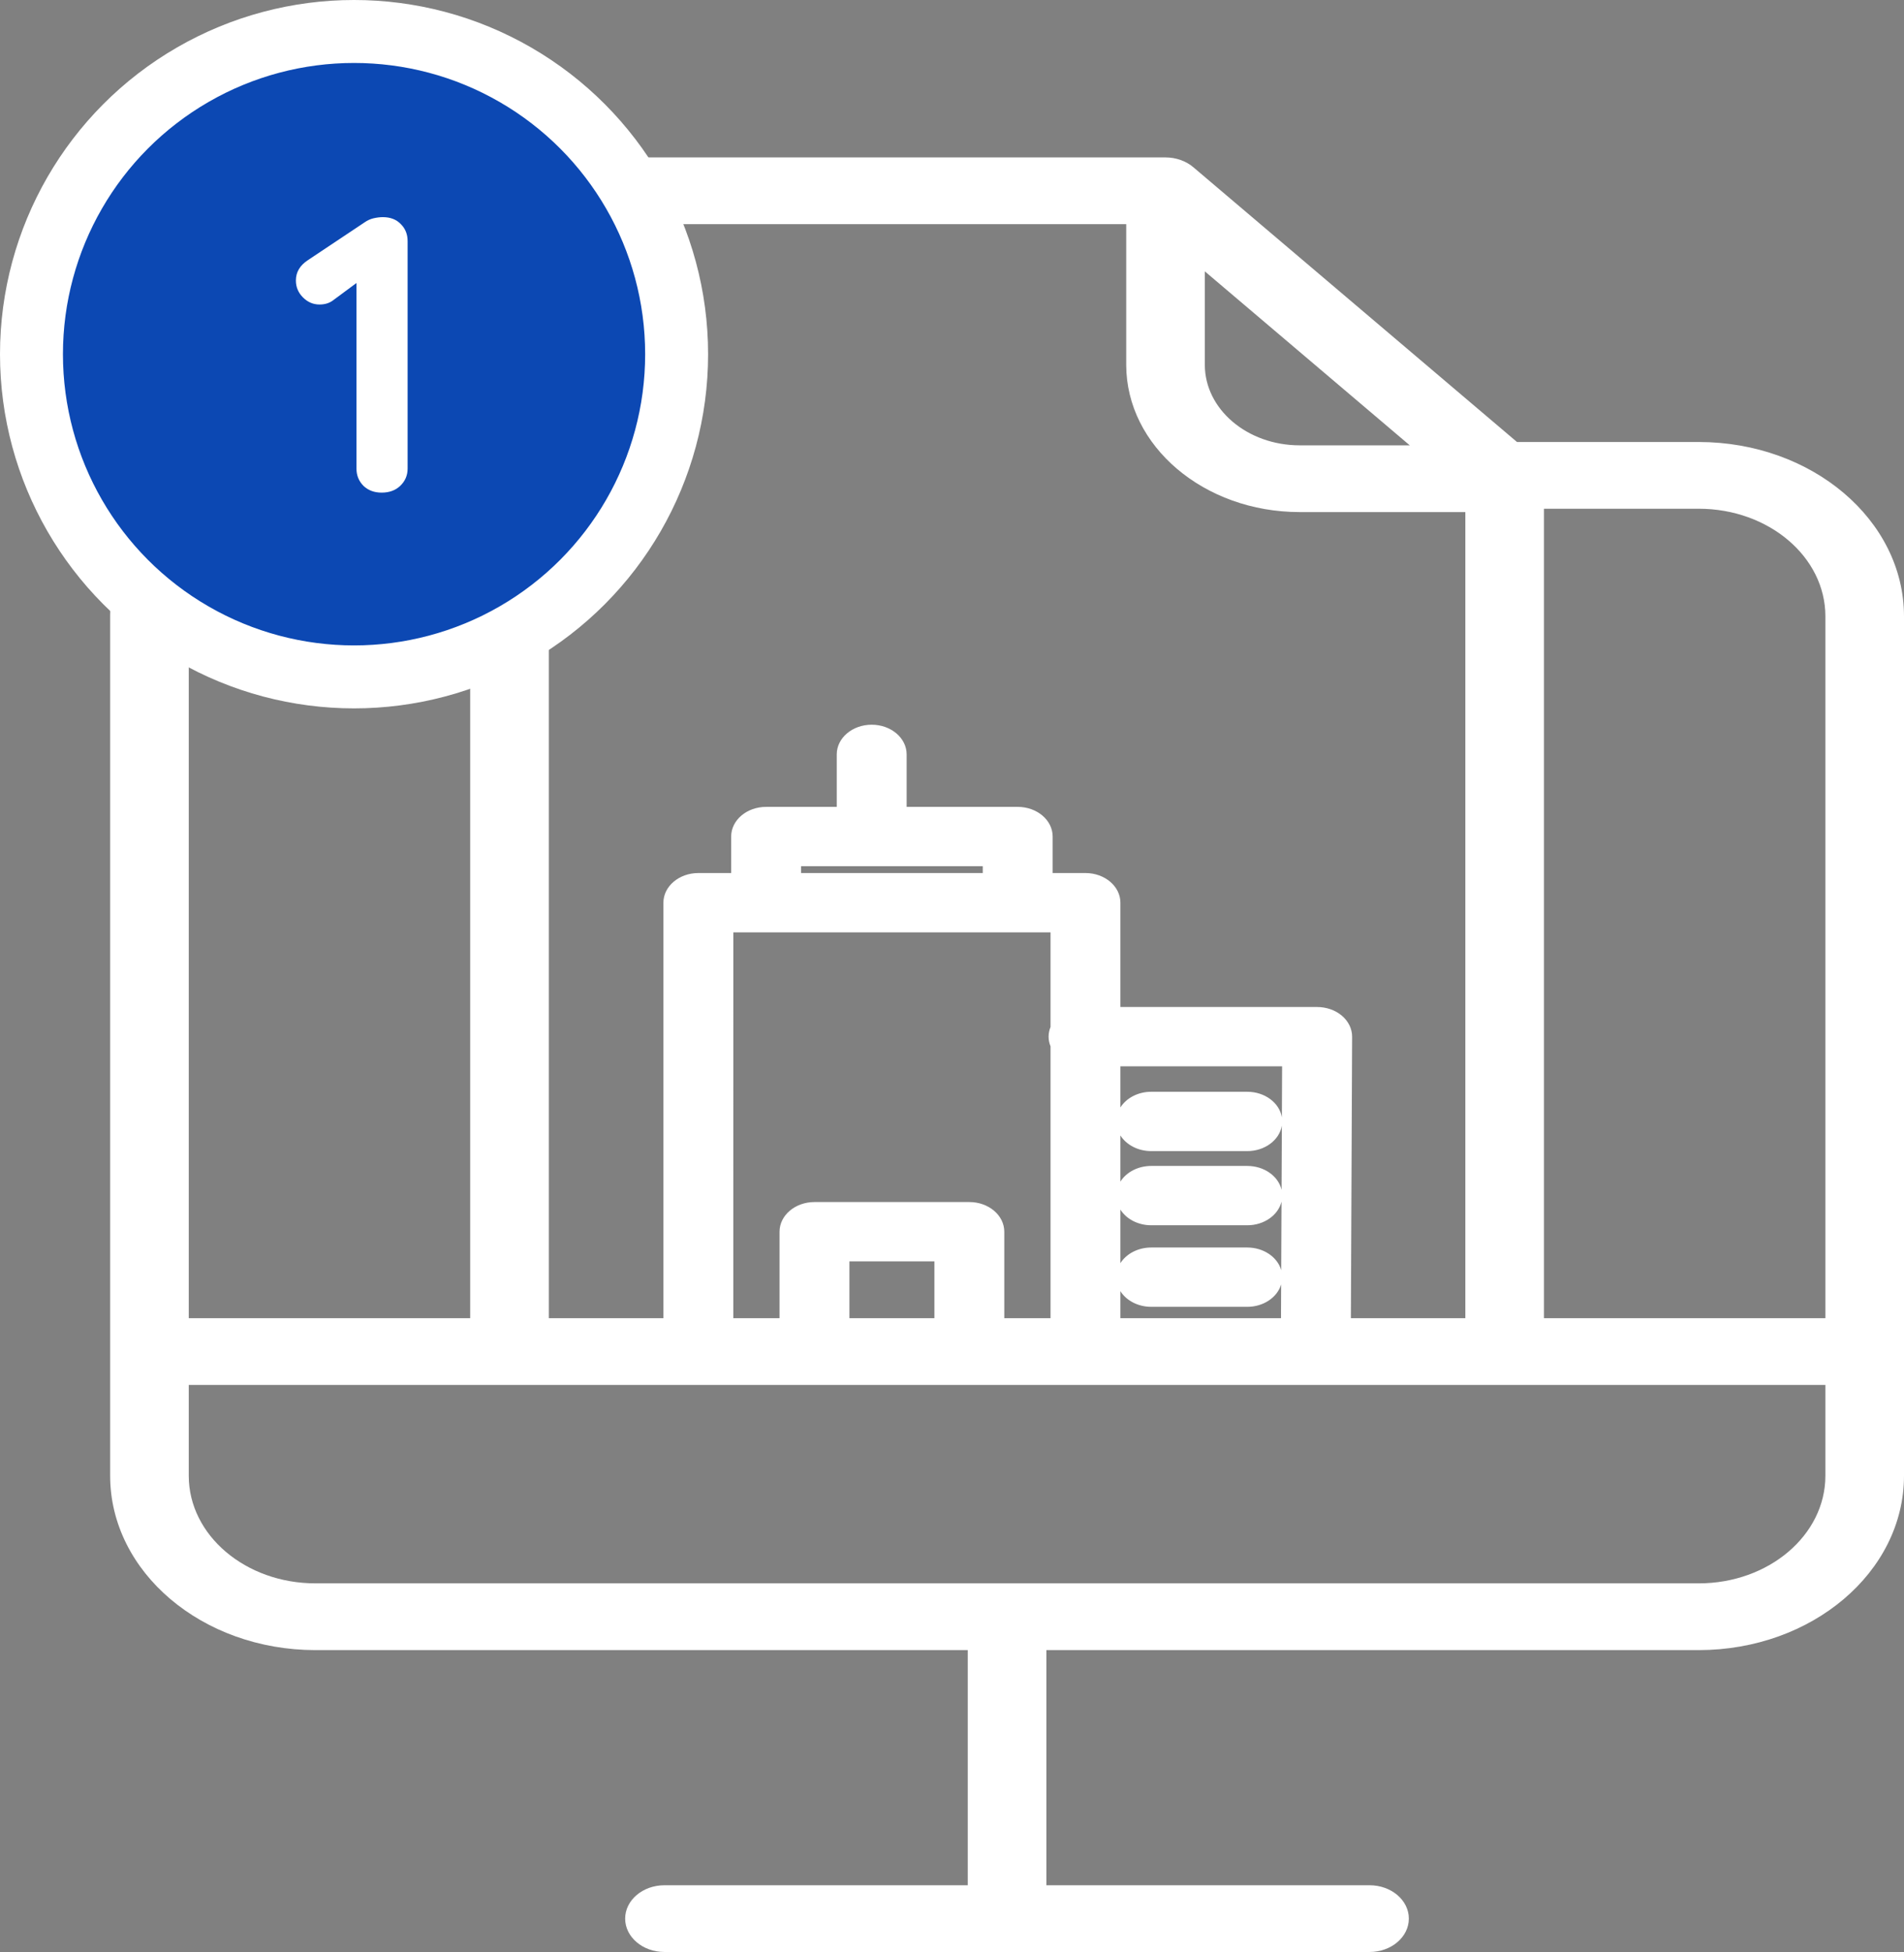
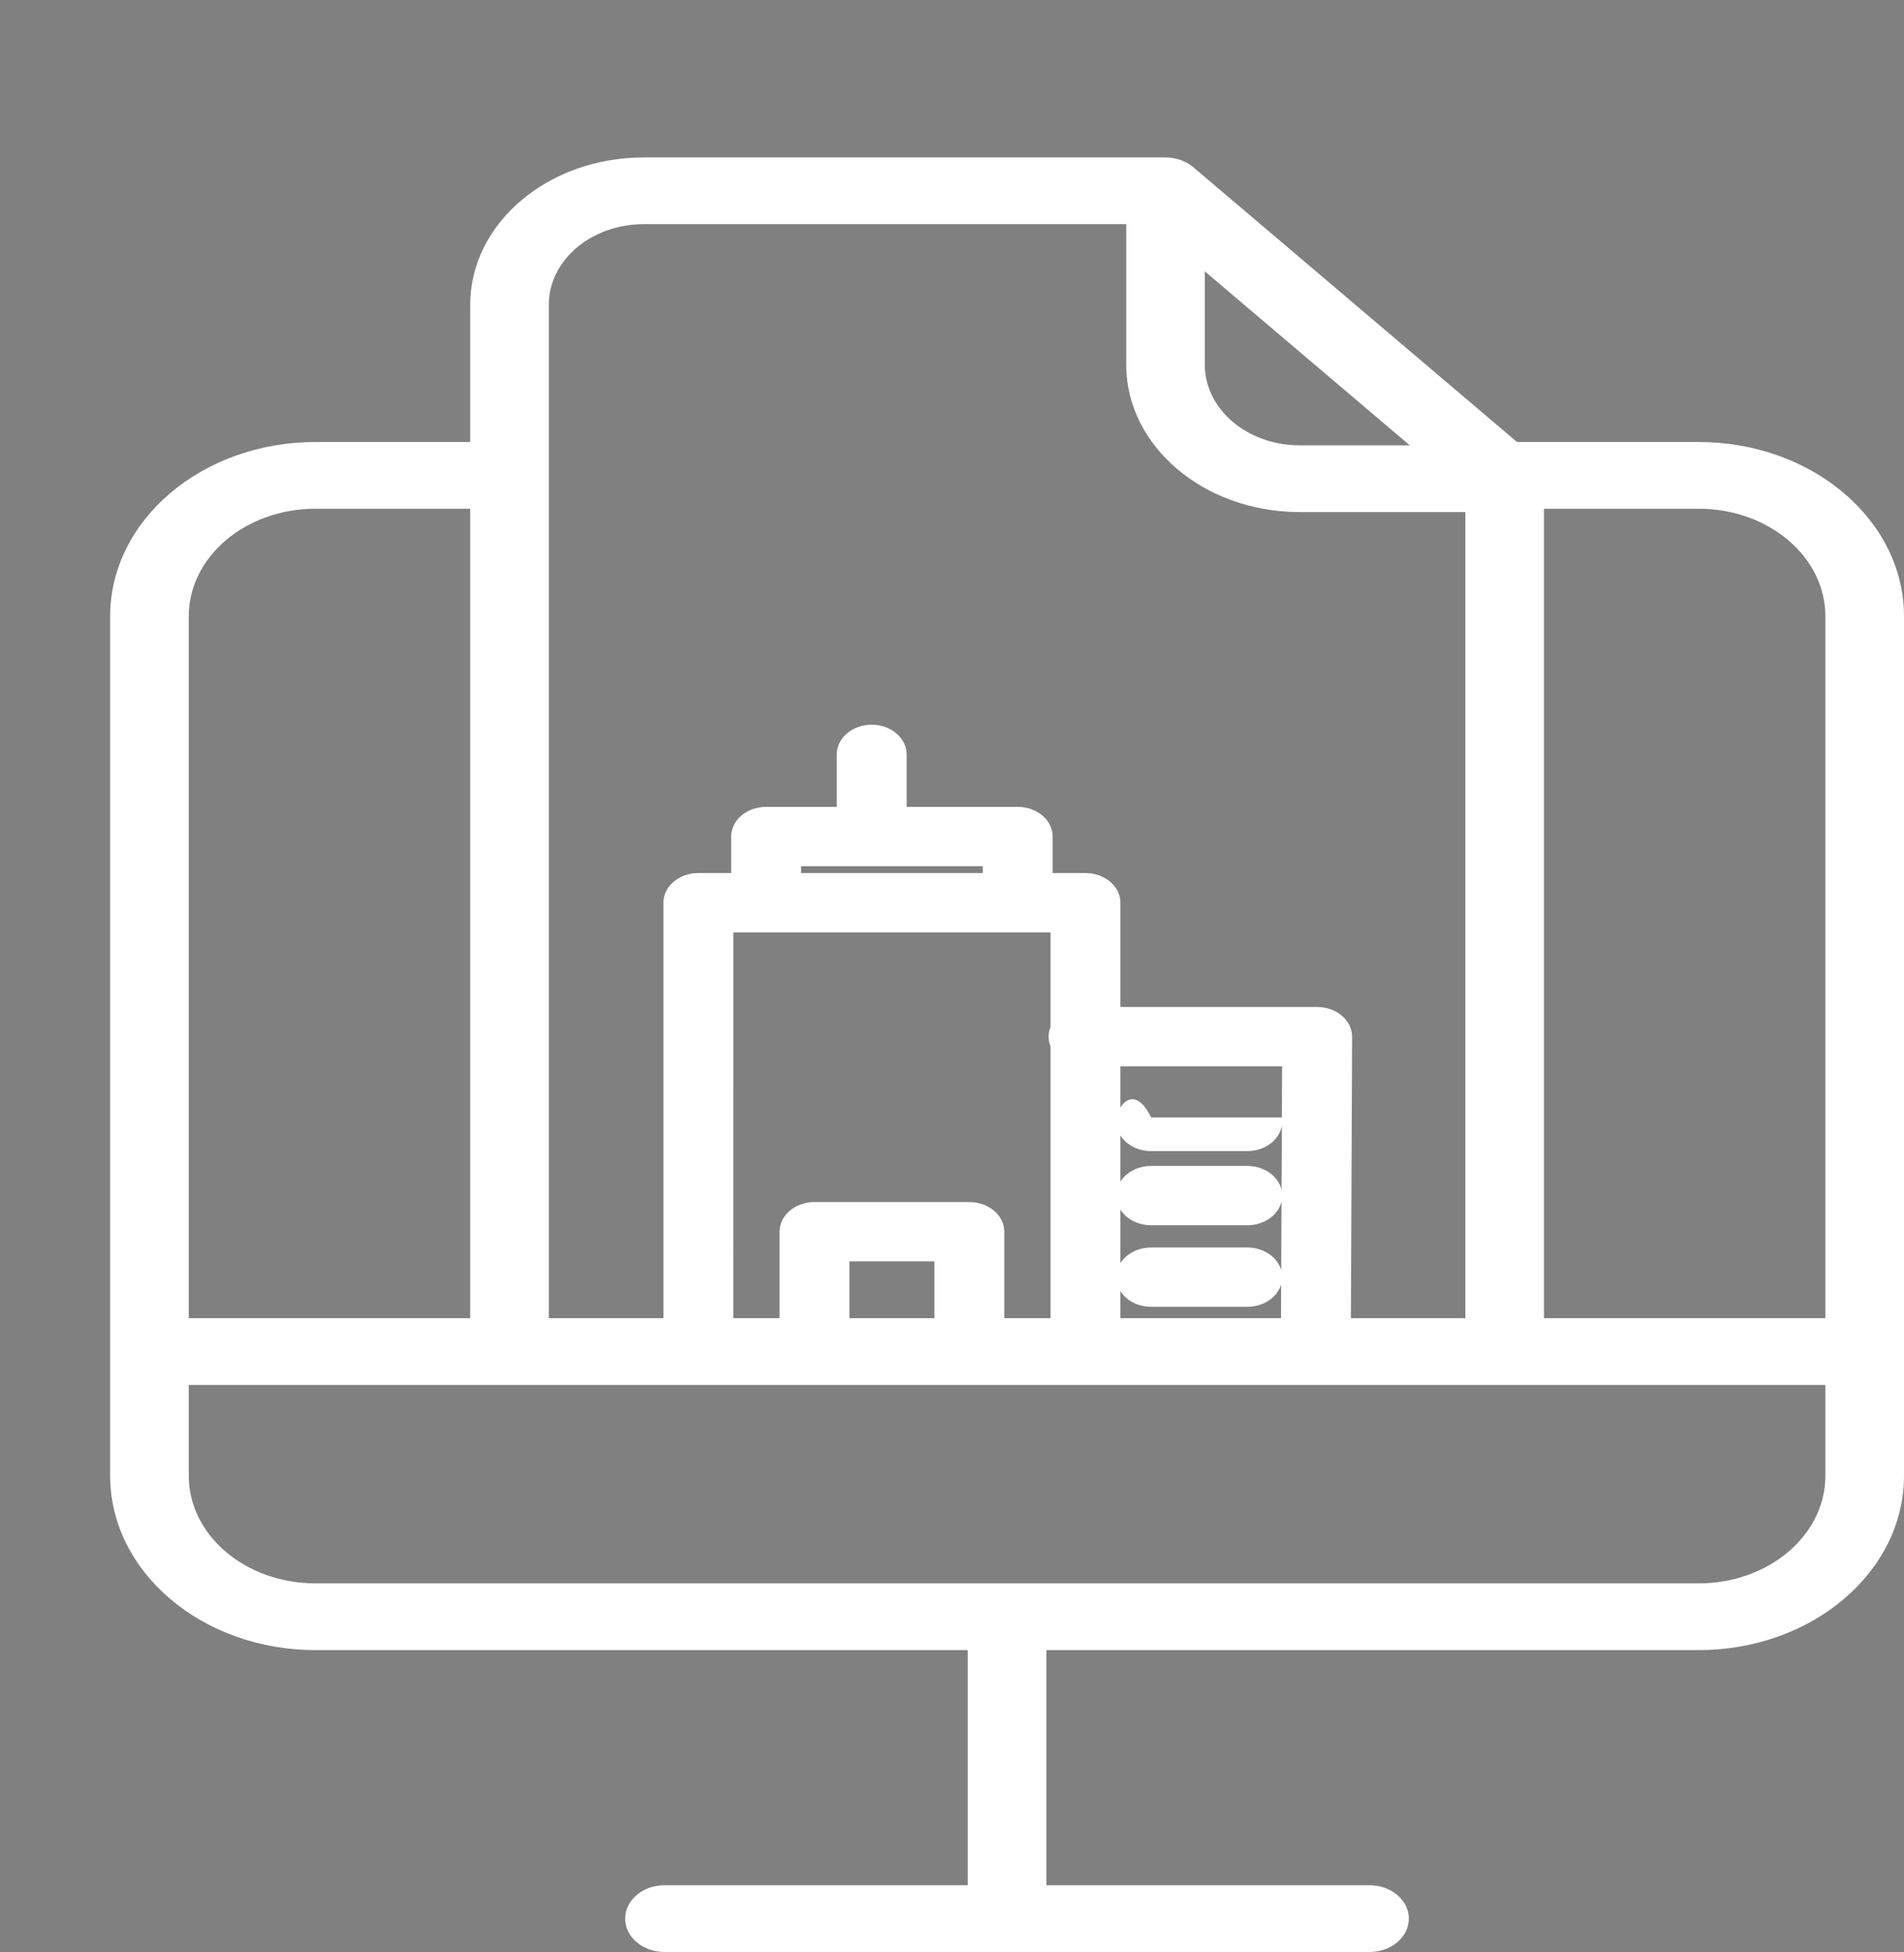
<svg xmlns="http://www.w3.org/2000/svg" width="121" height="124" viewBox="0 0 121 124" fill="none">
  <rect x="0" y="0" width="121" height="124" fill="#808080" stroke="none" />
-   <path d="M20.039 104.823H61.502V119.76H42.227C40.848 119.76 39.729 120.71 39.729 121.88C39.729 123.051 40.848 124 42.227 124H87.034C88.414 124 89.532 123.051 89.532 121.88C89.532 120.71 88.414 119.76 87.034 119.76H66.499V104.823H107.962C115.159 104.816 120.991 99.866 121 93.758V39.142C120.991 33.035 115.159 28.085 107.962 28.078H96.406L75.836 10.622C75.778 10.572 75.717 10.526 75.654 10.482C75.64 10.472 75.626 10.464 75.611 10.454C75.561 10.421 75.51 10.388 75.458 10.358C75.444 10.35 75.429 10.344 75.415 10.336C75.36 10.306 75.305 10.277 75.247 10.251C75.237 10.247 75.227 10.243 75.216 10.239C75.155 10.211 75.091 10.185 75.026 10.162C75.02 10.16 75.013 10.158 75.007 10.156C74.938 10.133 74.868 10.11 74.796 10.092C74.79 10.09 74.781 10.089 74.773 10.088C74.704 10.07 74.633 10.055 74.561 10.041C74.542 10.038 74.521 10.037 74.503 10.034C74.44 10.025 74.379 10.016 74.318 10.011C74.235 10.004 74.151 10 74.069 10H40.902C34.818 10.005 29.887 14.19 29.881 19.353V28.078H20.039C12.841 28.085 7.009 33.035 7 39.142V93.758C7.009 99.866 12.841 104.816 20.039 104.823ZM107.962 100.583H20.039C15.599 100.579 12.001 97.526 11.996 93.758V87.979H116.004V93.758C115.999 97.526 112.401 100.579 107.962 100.583ZM62.456 55.025V55.46H50.907V55.025H62.456ZM59.381 83.739H53.981V80.129H59.381V83.739ZM71.202 72.13C71.589 72.742 72.34 73.124 73.16 73.124H79.266C80.37 73.123 81.305 72.434 81.462 71.506L81.443 75.584C81.238 74.702 80.325 74.066 79.266 74.066H73.16C72.34 74.066 71.589 74.449 71.202 75.061V72.13ZM71.202 76.84C71.589 77.453 72.34 77.835 73.16 77.835H79.266C80.318 77.835 81.227 77.208 81.44 76.333L81.421 80.687C81.179 79.843 80.289 79.249 79.266 79.248H73.16C72.34 79.248 71.589 79.631 71.202 80.242V76.84ZM71.202 83.739V82.022C71.589 82.635 72.34 83.016 73.16 83.016H79.266C80.284 83.016 81.169 82.428 81.417 81.591L81.408 83.739H71.202ZM81.464 70.986C81.314 70.052 80.376 69.356 79.266 69.355H73.16C72.34 69.355 71.589 69.738 71.202 70.35V67.739H81.478L81.464 70.986ZM46.603 59.229H66.762V65.24C66.598 65.638 66.598 66.07 66.762 66.468V83.739H63.823V78.245C63.823 77.205 62.829 76.36 61.602 76.36H51.761C50.534 76.36 49.54 77.205 49.54 78.245V83.739H46.601L46.603 59.229ZM76.567 17.238L89.591 28.29H82.593C79.266 28.287 76.571 26 76.567 23.176V17.238ZM116.004 39.143V83.739H98.12V32.317H107.962C112.401 32.322 115.999 35.375 116.004 39.142V39.143ZM40.902 14.24H71.571V23.176C71.578 28.34 76.508 32.524 82.593 32.53H93.123V83.739H85.849L85.928 65.861C85.93 65.36 85.697 64.879 85.28 64.524C84.863 64.17 84.297 63.97 83.707 63.97H71.202V57.344C71.202 56.303 70.208 55.46 68.982 55.46H66.897V53.141C66.897 52.1 65.903 51.257 64.677 51.257H57.617V47.922C57.617 46.881 56.623 46.037 55.396 46.037C54.169 46.037 53.176 46.881 53.176 47.922V51.257H48.686C47.46 51.257 46.466 52.1 46.466 53.141V55.46H44.38C43.155 55.46 42.16 56.303 42.16 57.344V83.739H34.877V19.353C34.88 16.53 37.576 14.243 40.902 14.24ZM20.039 32.317H29.881V83.739H11.996V39.142C12.001 35.375 15.599 32.322 20.039 32.317Z" fill="white" />
-   <circle cx="22.5" cy="22.5" r="20.5" fill="#0C48B3" stroke="white" stroke-width="4" />
-   <path d="M24.254 31.294C23.787 31.294 23.404 31.152 23.104 30.869C22.804 30.569 22.654 30.202 22.654 29.769V17.169L23.004 17.719L21.179 19.069C20.945 19.252 20.654 19.344 20.304 19.344C19.904 19.344 19.554 19.194 19.254 18.894C18.954 18.594 18.804 18.236 18.804 17.819C18.804 17.286 19.062 16.852 19.579 16.519L23.179 14.119C23.346 14.002 23.529 13.919 23.729 13.869C23.945 13.819 24.145 13.794 24.329 13.794C24.812 13.794 25.195 13.944 25.479 14.244C25.762 14.527 25.904 14.886 25.904 15.319V29.769C25.904 30.202 25.745 30.569 25.429 30.869C25.129 31.152 24.737 31.294 24.254 31.294Z" fill="white" />
+   <path d="M20.039 104.823H61.502V119.76H42.227C40.848 119.76 39.729 120.71 39.729 121.88C39.729 123.051 40.848 124 42.227 124H87.034C88.414 124 89.532 123.051 89.532 121.88C89.532 120.71 88.414 119.76 87.034 119.76H66.499V104.823H107.962C115.159 104.816 120.991 99.866 121 93.758V39.142C120.991 33.035 115.159 28.085 107.962 28.078H96.406L75.836 10.622C75.778 10.572 75.717 10.526 75.654 10.482C75.64 10.472 75.626 10.464 75.611 10.454C75.561 10.421 75.51 10.388 75.458 10.358C75.444 10.35 75.429 10.344 75.415 10.336C75.36 10.306 75.305 10.277 75.247 10.251C75.237 10.247 75.227 10.243 75.216 10.239C75.155 10.211 75.091 10.185 75.026 10.162C75.02 10.16 75.013 10.158 75.007 10.156C74.938 10.133 74.868 10.11 74.796 10.092C74.79 10.09 74.781 10.089 74.773 10.088C74.704 10.07 74.633 10.055 74.561 10.041C74.542 10.038 74.521 10.037 74.503 10.034C74.44 10.025 74.379 10.016 74.318 10.011C74.235 10.004 74.151 10 74.069 10H40.902C34.818 10.005 29.887 14.19 29.881 19.353V28.078H20.039C12.841 28.085 7.009 33.035 7 39.142V93.758C7.009 99.866 12.841 104.816 20.039 104.823ZM107.962 100.583H20.039C15.599 100.579 12.001 97.526 11.996 93.758V87.979H116.004V93.758C115.999 97.526 112.401 100.579 107.962 100.583ZM62.456 55.025V55.46H50.907V55.025H62.456ZM59.381 83.739H53.981V80.129H59.381V83.739ZM71.202 72.13C71.589 72.742 72.34 73.124 73.16 73.124H79.266C80.37 73.123 81.305 72.434 81.462 71.506L81.443 75.584C81.238 74.702 80.325 74.066 79.266 74.066H73.16C72.34 74.066 71.589 74.449 71.202 75.061V72.13ZM71.202 76.84C71.589 77.453 72.34 77.835 73.16 77.835H79.266C80.318 77.835 81.227 77.208 81.44 76.333L81.421 80.687C81.179 79.843 80.289 79.249 79.266 79.248H73.16C72.34 79.248 71.589 79.631 71.202 80.242V76.84ZM71.202 83.739V82.022C71.589 82.635 72.34 83.016 73.16 83.016H79.266C80.284 83.016 81.169 82.428 81.417 81.591L81.408 83.739H71.202ZM81.464 70.986H73.16C72.34 69.355 71.589 69.738 71.202 70.35V67.739H81.478L81.464 70.986ZM46.603 59.229H66.762V65.24C66.598 65.638 66.598 66.07 66.762 66.468V83.739H63.823V78.245C63.823 77.205 62.829 76.36 61.602 76.36H51.761C50.534 76.36 49.54 77.205 49.54 78.245V83.739H46.601L46.603 59.229ZM76.567 17.238L89.591 28.29H82.593C79.266 28.287 76.571 26 76.567 23.176V17.238ZM116.004 39.143V83.739H98.12V32.317H107.962C112.401 32.322 115.999 35.375 116.004 39.142V39.143ZM40.902 14.24H71.571V23.176C71.578 28.34 76.508 32.524 82.593 32.53H93.123V83.739H85.849L85.928 65.861C85.93 65.36 85.697 64.879 85.28 64.524C84.863 64.17 84.297 63.97 83.707 63.97H71.202V57.344C71.202 56.303 70.208 55.46 68.982 55.46H66.897V53.141C66.897 52.1 65.903 51.257 64.677 51.257H57.617V47.922C57.617 46.881 56.623 46.037 55.396 46.037C54.169 46.037 53.176 46.881 53.176 47.922V51.257H48.686C47.46 51.257 46.466 52.1 46.466 53.141V55.46H44.38C43.155 55.46 42.16 56.303 42.16 57.344V83.739H34.877V19.353C34.88 16.53 37.576 14.243 40.902 14.24ZM20.039 32.317H29.881V83.739H11.996V39.142C12.001 35.375 15.599 32.322 20.039 32.317Z" fill="white" />
</svg>